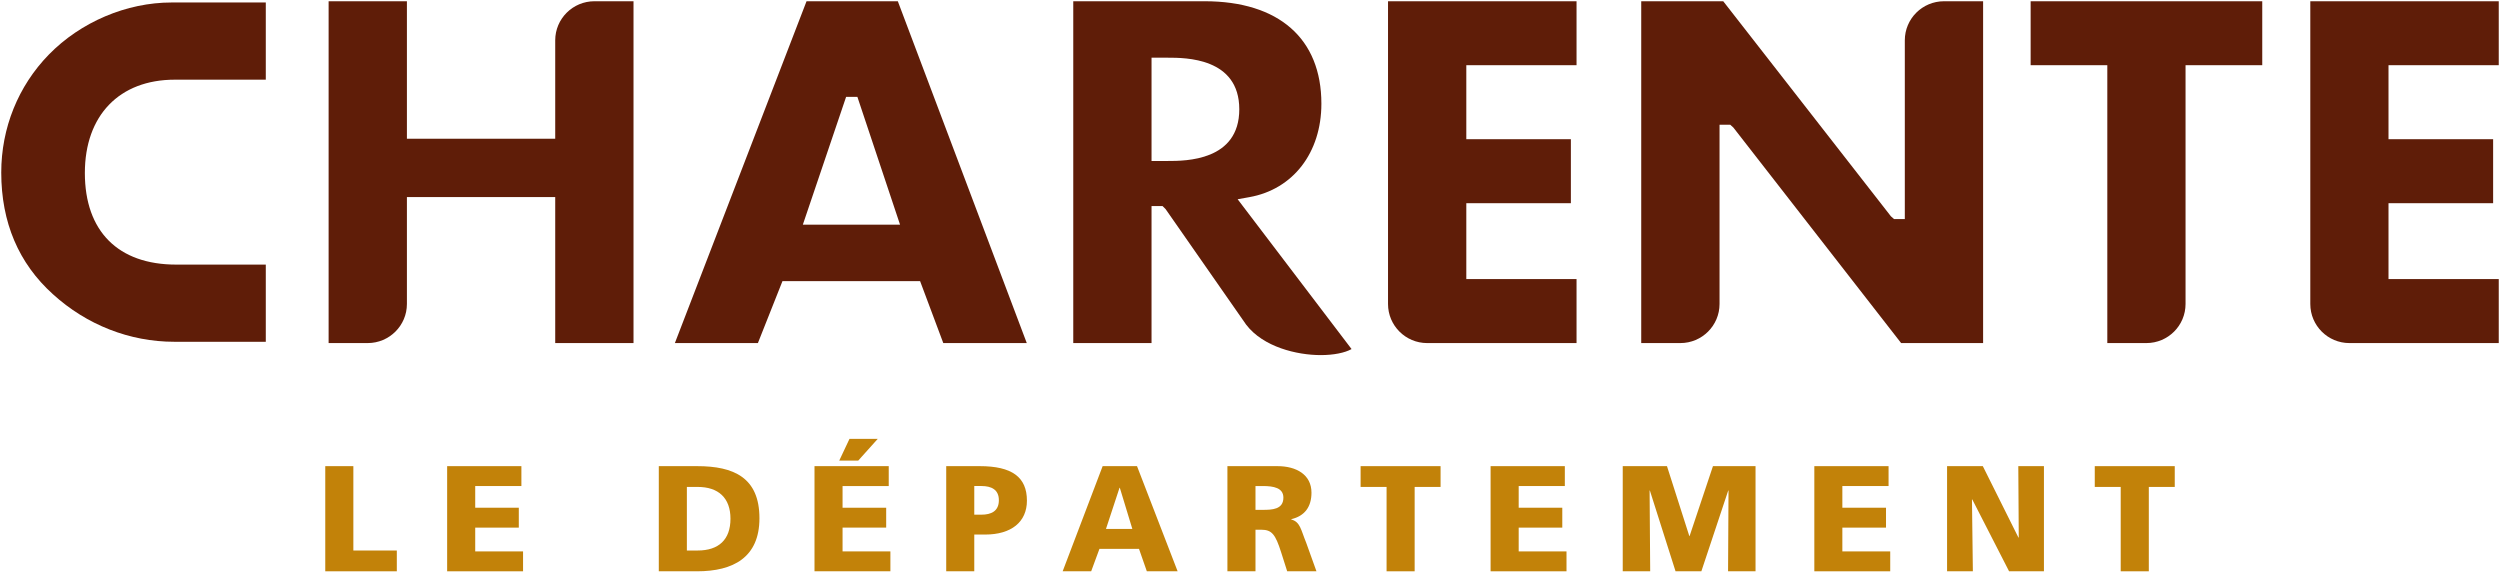
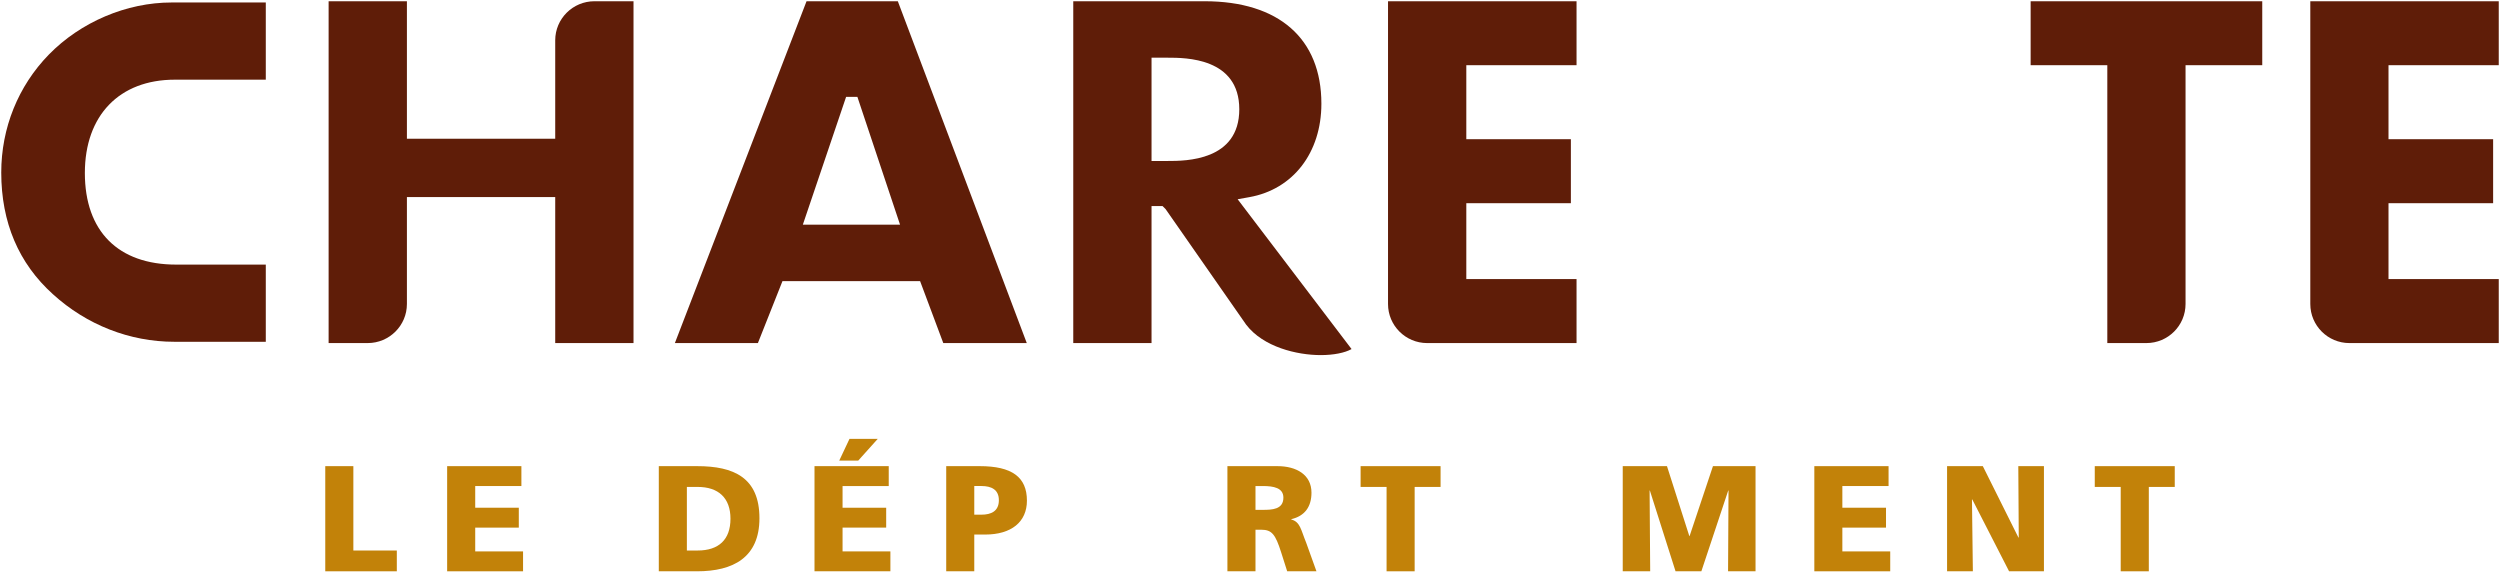
<svg xmlns="http://www.w3.org/2000/svg" xmlns:ns1="http://www.inkscape.org/namespaces/inkscape" xmlns:ns2="http://sodipodi.sourceforge.net/DTD/sodipodi-0.dtd" width="1000" height="229.018" id="svg5719" version="1.1" ns1:version="0.48.5 r10040" ns2:docname="A.svg">
  <defs id="defs5721">
    <clipPath clipPathUnits="userSpaceOnUse" id="clipPath6675">
      <path ns1:connector-curvature="0" d="m 0,0 538.583,0 0,793.701 L 0,793.701 0,0 z" id="path6677" />
    </clipPath>
    <clipPath clipPathUnits="userSpaceOnUse" id="clipPath6655">
      <path ns1:connector-curvature="0" d="m 0,0 538.583,0 0,793.701 L 0,793.701 0,0 z" id="path6657" />
    </clipPath>
    <clipPath clipPathUnits="userSpaceOnUse" id="clipPath6631">
      <path ns1:connector-curvature="0" d="m 0,0 538.583,0 0,793.701 L 0,793.701 0,0 z" id="path6633" />
    </clipPath>
    <clipPath clipPathUnits="userSpaceOnUse" id="clipPath6607">
      <path ns1:connector-curvature="0" d="m 0,0 538.583,0 0,793.701 L 0,793.701 0,0 z" id="path6609" />
    </clipPath>
    <clipPath clipPathUnits="userSpaceOnUse" id="clipPath6567">
      <path ns1:connector-curvature="0" d="m 0,0 538.583,0 0,793.701 L 0,793.701 0,0 z" id="path6569" />
    </clipPath>
    <clipPath clipPathUnits="userSpaceOnUse" id="clipPath6997">
      <path ns1:connector-curvature="0" d="m 363.983,0.469 55.544,0 0,66.015 -55.544,0 0,-66.015 z" id="path6999" />
    </clipPath>
    <clipPath clipPathUnits="userSpaceOnUse" id="clipPath14766">
      <path ns1:connector-curvature="0" d="m 497.881,11.125 77.316,0 0,77.316 -77.316,0 0,-77.316 z" id="path14768" />
    </clipPath>
    <linearGradient x1="0" y1="0" x2="1" y2="0" gradientUnits="userSpaceOnUse" gradientTransform="matrix(-5e-7,-10.404,-10.404,5e-7,541.666,44.784)" spreadMethod="pad" id="linearGradient14752">
      <stop style="stop-opacity:1;stop-color:#ffffff" offset="0" id="stop14754" />
      <stop style="stop-opacity:1;stop-color:#a70532" offset="0.876" id="stop14756" />
      <stop style="stop-opacity:1;stop-color:#a70532" offset="1" id="stop14758" />
    </linearGradient>
    <linearGradient x1="0" y1="0" x2="1" y2="0" gradientUnits="userSpaceOnUse" gradientTransform="matrix(-5e-7,-10.502,-10.502,5e-7,527.859,44.784)" spreadMethod="pad" id="linearGradient14730">
      <stop style="stop-opacity:1;stop-color:#ffffff" offset="0" id="stop14732" />
      <stop style="stop-opacity:1;stop-color:#a70532" offset="0.876" id="stop14734" />
      <stop style="stop-opacity:1;stop-color:#a70532" offset="1" id="stop14736" />
    </linearGradient>
    <clipPath clipPathUnits="userSpaceOnUse" id="clipPath14694">
-       <path ns1:connector-curvature="0" d="m 497.881,11.125 77.316,0 0,77.316 -77.316,0 0,-77.316 z" id="path14696" />
-     </clipPath>
+       </clipPath>
    <clipPath clipPathUnits="userSpaceOnUse" id="clipPath15527">
      <path ns1:connector-curvature="0" d="m 0,0 595.276,0 0,419.528 L 0,419.528 0,0 z" id="path15529" />
    </clipPath>
    <clipPath clipPathUnits="userSpaceOnUse" id="clipPath15511">
      <path ns1:connector-curvature="0" d="m 0,0 595.276,0 0,419.528 L 0,419.528 0,0 z" id="path15513" />
    </clipPath>
    <clipPath clipPathUnits="userSpaceOnUse" id="clipPath15497">
      <path ns1:connector-curvature="0" d="m 0,0 595.276,0 0,419.528 L 0,419.528 0,0 z" id="path15499" />
    </clipPath>
    <clipPath clipPathUnits="userSpaceOnUse" id="clipPath15357">
      <path ns1:connector-curvature="0" d="m 0,0 595.276,0 0,419.528 L 0,419.528 0,0 z" id="path15359" />
    </clipPath>
    <clipPath clipPathUnits="userSpaceOnUse" id="clipPath15333">
      <path ns1:connector-curvature="0" d="m 0,0 595.276,0 0,419.528 L 0,419.528 0,0 z" id="path15335" />
    </clipPath>
    <clipPath clipPathUnits="userSpaceOnUse" id="clipPath15309">
      <path ns1:connector-curvature="0" d="m 0,0 595.276,0 0,419.528 L 0,419.528 0,0 z" id="path15311" />
    </clipPath>
  </defs>
  <ns2:namedview id="base" pagecolor="#ffffff" bordercolor="#666666" borderopacity="1.0" ns1:pageopacity="0.0" ns1:pageshadow="2" ns1:zoom="0.28950195" ns1:cx="758.7005" ns1:cy="-656.35485" ns1:document-units="px" ns1:current-layer="layer1" showgrid="false" fit-margin-left="0.5" fit-margin-bottom="0.5" fit-margin-top="0.5" fit-margin-right="0.5" ns1:window-width="1056" ns1:window-height="1044" ns1:window-x="857" ns1:window-y="-21" ns1:window-maximized="0" showguides="true" ns1:guide-bbox="true" />
  <g ns1:label="Layer 1" ns1:groupmode="layer" id="layer1" transform="translate(-1798.867,3465.719)">
    <path ns1:connector-curvature="0" id="path16460" style="fill:#c28209;fill-opacity:1;fill-rule:nonzero;stroke:none" d="m 1928.974,-3279.26 11.236,0 0,33.745 17.384,0 0,8.314 -28.62,0 0,-42.059" />
    <path ns1:connector-curvature="0" id="path16462" style="fill:#c28209;fill-opacity:1;fill-rule:nonzero;stroke:none" d="m 1977.725,-3279.26 29.7,0 0,7.955 -18.471,0 0,8.674 17.433,0 0,7.962 -17.433,0 0,9.514 19.134,0 0,7.955 -30.364,0 0,-42.059" />
    <path ns1:connector-curvature="0" id="path16464" style="fill:#c28209;fill-opacity:1;fill-rule:nonzero;stroke:none" d="m 2073.616,-3245.515 4.334,0 c 8.392,0 13.107,-4.334 13.107,-12.712 0,-8.385 -4.884,-12.719 -13.107,-12.719 l -4.334,0 0,25.43 z m -11.229,-33.745 15.337,0 c 14.667,0 24.922,4.574 24.922,20.85 0,15.725 -10.566,21.209 -24.922,21.209 l -15.337,0 0,-42.059" />
    <path ns1:connector-curvature="0" id="path16466" style="fill:#c28209;fill-opacity:1;fill-rule:nonzero;stroke:none" d="m 2138.663,-3290.172 11.3,0 -7.792,8.681 -7.602,0 4.094,-8.681 z m -13.996,10.912 29.693,0 0,7.955 -18.471,0 0,8.674 17.448,0 0,7.962 -17.448,0 0,9.514 19.134,0 0,7.955 -30.357,0 0,-42.059" />
    <path ns1:connector-curvature="0" id="path16468" style="fill:#c28209;fill-opacity:1;fill-rule:nonzero;stroke:none" d="m 2188.577,-3259.851 2.894,0 c 3.868,0 6.945,-1.39 6.945,-5.788 0,-4.284 -3.077,-5.668 -6.945,-5.668 l -2.894,0 0,11.455 z m -11.222,-19.41 13.403,0 c 12.853,0 18.88,4.348 18.88,13.799 0,8.498 -6.204,13.566 -16.713,13.566 l -4.348,0 0,14.695 -11.222,0 0,-42.059" />
-     <path ns1:connector-curvature="0" id="path16470" style="fill:#c28209;fill-opacity:1;fill-rule:nonzero;stroke:none" d="m 2246.8,-3270.593 -0.127,0 -5.421,16.459 10.552,0 -5.004,-16.459 z m -6.875,-8.667 13.749,0 16.241,42.059 -12.316,0 -3.134,-8.978 -15.817,0 -3.31,8.978 -11.406,0 15.994,-42.059" />
    <path ns1:connector-curvature="0" id="path16472" style="fill:#c28209;fill-opacity:1;fill-rule:nonzero;stroke:none" d="m 2301.062,-3261.777 2.95,0 c 3.628,0 8.209,-0.127 8.209,-4.891 0,-3.924 -3.924,-4.637 -8.209,-4.637 l -2.95,0 0,9.528 z m -11.229,-17.483 20.045,0 c 7.474,0 13.58,3.374 13.58,10.608 0,5.604 -2.654,9.338 -8.096,10.608 l 0,0.118 c 3.628,0.96 3.861,4.15 5.971,9.274 l 4.115,11.448 -11.709,0 -2.414,-7.587 c -2.294,-7.228 -3.748,-9.034 -7.919,-9.034 l -2.343,0 0,16.622 -11.229,0 0,-42.059" />
    <path ns1:connector-curvature="0" id="path16474" style="fill:#c28209;fill-opacity:1;fill-rule:nonzero;stroke:none" d="m 2353.497,-3270.946 -10.389,0 0,-8.314 31.987,0 0,8.314 -10.368,0 0,33.745 -11.229,0 0,-33.745" />
-     <path ns1:connector-curvature="0" id="path16476" style="fill:#c28209;fill-opacity:1;fill-rule:nonzero;stroke:none" d="m 2395.104,-3279.26 29.693,0 0,7.955 -18.457,0 0,8.674 17.441,0 0,7.962 -17.441,0 0,9.514 19.127,0 0,7.955 -30.364,0 0,-42.059" />
    <path ns1:connector-curvature="0" id="path16478" style="fill:#c28209;fill-opacity:1;fill-rule:nonzero;stroke:none" d="m 2447.962,-3279.26 17.695,0 8.935,27.964 0.113,0 9.345,-27.964 17.031,0 0,42.059 -10.989,0 0.183,-32.298 -0.122,0 -10.742,32.298 -10.326,0 -10.262,-32.298 -0.113,0 0.235,32.298 -10.982,0 0,-42.059" />
    <path ns1:connector-curvature="0" id="path16480" style="fill:#c28209;fill-opacity:1;fill-rule:nonzero;stroke:none" d="m 2524.598,-3279.26 29.693,0 0,7.955 -18.485,0 0,8.674 17.462,0 0,7.962 -17.462,0 0,9.514 19.149,0 0,7.955 -30.357,0 0,-42.059" />
    <path ns1:connector-curvature="0" id="path16482" style="fill:#c28209;fill-opacity:1;fill-rule:nonzero;stroke:none" d="m 2577.696,-3279.26 14.3,0 14.243,28.564 0.132,0 -0.183,-28.564 10.255,0 0,42.059 -13.94,0 -14.723,-28.741 -0.127,0 0.362,28.741 -10.319,0 0,-42.059" />
    <path ns1:connector-curvature="0" id="path16484" style="fill:#c28209;fill-opacity:1;fill-rule:nonzero;stroke:none" d="m 2647.148,-3270.946 -10.375,0 0,-8.314 31.994,0 0,8.314 -10.375,0 0,33.745 -11.243,0 0,-33.745" />
    <path ns1:connector-curvature="0" id="path16486" style="fill:#5f1d08;fill-opacity:1;fill-rule:nonzero;stroke:none" d="m 1867.52,-3464.725 c -18.033,0 -36.398,7.799 -49.145,20.871 -12.246,12.578 -19.007,29.326 -19.007,47.155 0,19.946 6.966,36.321 20.673,48.672 13.495,12.281 30.731,19.021 48.553,19.021 l 36.589,0 0,-30.872 -35.883,0 c -23.186,0 -36.49,-13.361 -36.49,-36.639 0,-23.016 13.784,-37.33 35.975,-37.33 l 36.398,0 0,-30.879 -37.662,0 0,0" />
    <path ns1:connector-curvature="0" id="path16488" style="fill:#5f1d08;fill-opacity:1;fill-rule:nonzero;stroke:none" d="m 2158.891,-3375.843 -38.89,0 17.313,-51.129 4.51,0 17.066,51.129 0,0 z m 17.292,47.353 33.392,0 -51.58,-136.729 -36.511,0 -52.667,136.729 33.208,0 9.825,-24.767 55.06,0 9.274,24.767 0,0" />
    <path ns1:connector-curvature="0" id="path16490" style="fill:#5f1d08;fill-opacity:1;fill-rule:nonzero;stroke:none" d="m 2265.976,-3401.33 -6.494,0 0,-41.311 6.494,0 c 7.079,0 28.606,0 28.606,20.631 0,20.68 -21.527,20.68 -28.606,20.68 l 0,0 z m -6.494,18.026 4.397,0 1.235,1.235 32.213,46.209 c 6.839,8.964 20.349,12.182 29.828,12.182 l 0,0 c 5.145,0 9.662,-0.91 12.338,-2.414 l -45.567,-59.93 4.644,-0.833 c 17.532,-3.106 28.853,-17.786 28.853,-37.394 0,-26.03 -17.017,-40.972 -46.71,-40.972 l -52.54,0 0,136.729 31.31,0 0,-54.813" />
    <path ns1:connector-curvature="0" id="path16492" style="fill:#5f1d08;fill-opacity:1;fill-rule:nonzero;stroke:none" d="m 2020.955,-3328.49 31.317,0 0,-136.729 -15.648,0 c -8.632,0 -15.669,7.002 -15.669,15.627 l 0,39.363 -59.323,0 0,-54.989 -31.317,0 0,136.729 15.641,0 c 8.639,0 15.676,-7.002 15.676,-15.634 l 0,-42.779 59.323,0 0,58.413" />
    <path ns1:connector-curvature="0" id="path16494" style="fill:#5f1d08;fill-opacity:1;fill-rule:nonzero;stroke:none" d="m 2641.791,-3328.49 15.641,0 c 8.653,0 15.655,-7.002 15.655,-15.634 l 0,-95.503 30.681,0 0,-25.593 -92.644,0 0,25.593 30.667,0 0,111.136" />
-     <path ns1:connector-curvature="0" id="path16496" style="fill:#5f1d08;fill-opacity:1;fill-rule:nonzero;stroke:none" d="m 2559.317,-3328.49 32.792,0 0,-136.729 -15.641,0 c -8.66,0 -15.676,7.002 -15.676,15.627 l 0,71.491 -4.312,0 -1.249,-1.094 -67.073,-86.024 -32.799,0 0,136.729 15.669,0 c 8.632,0 15.655,-7.002 15.655,-15.634 l 0,-71.689 4.298,0 1.235,1.115 67.101,86.207 0,0" />
    <path ns1:connector-curvature="0" id="path16498" style="fill:#5f1d08;fill-opacity:1;fill-rule:nonzero;stroke:none" d="m 2354.075,-3465.219 0,121.095 c 0,8.632 7.023,15.634 15.648,15.634 l 59.761,0 0,-25.6 -44.092,0 0,-30.343 41.826,0 0,-25.6 -41.826,0 0,-29.595 44.092,0 0,-25.593 -75.408,0 0,0" />
    <path ns1:connector-curvature="0" id="path16500" style="fill:#5f1d08;fill-opacity:1;fill-rule:nonzero;stroke:none" d="m 2722.987,-3465.219 0,121.095 c 0,8.632 7.009,15.634 15.648,15.634 l 59.733,0 0,-25.6 -44.099,0 0,-30.343 41.847,0 0,-25.6 -41.847,0 0,-29.595 44.099,0 0,-25.593 -75.38,0 0,0" />
  </g>
</svg>